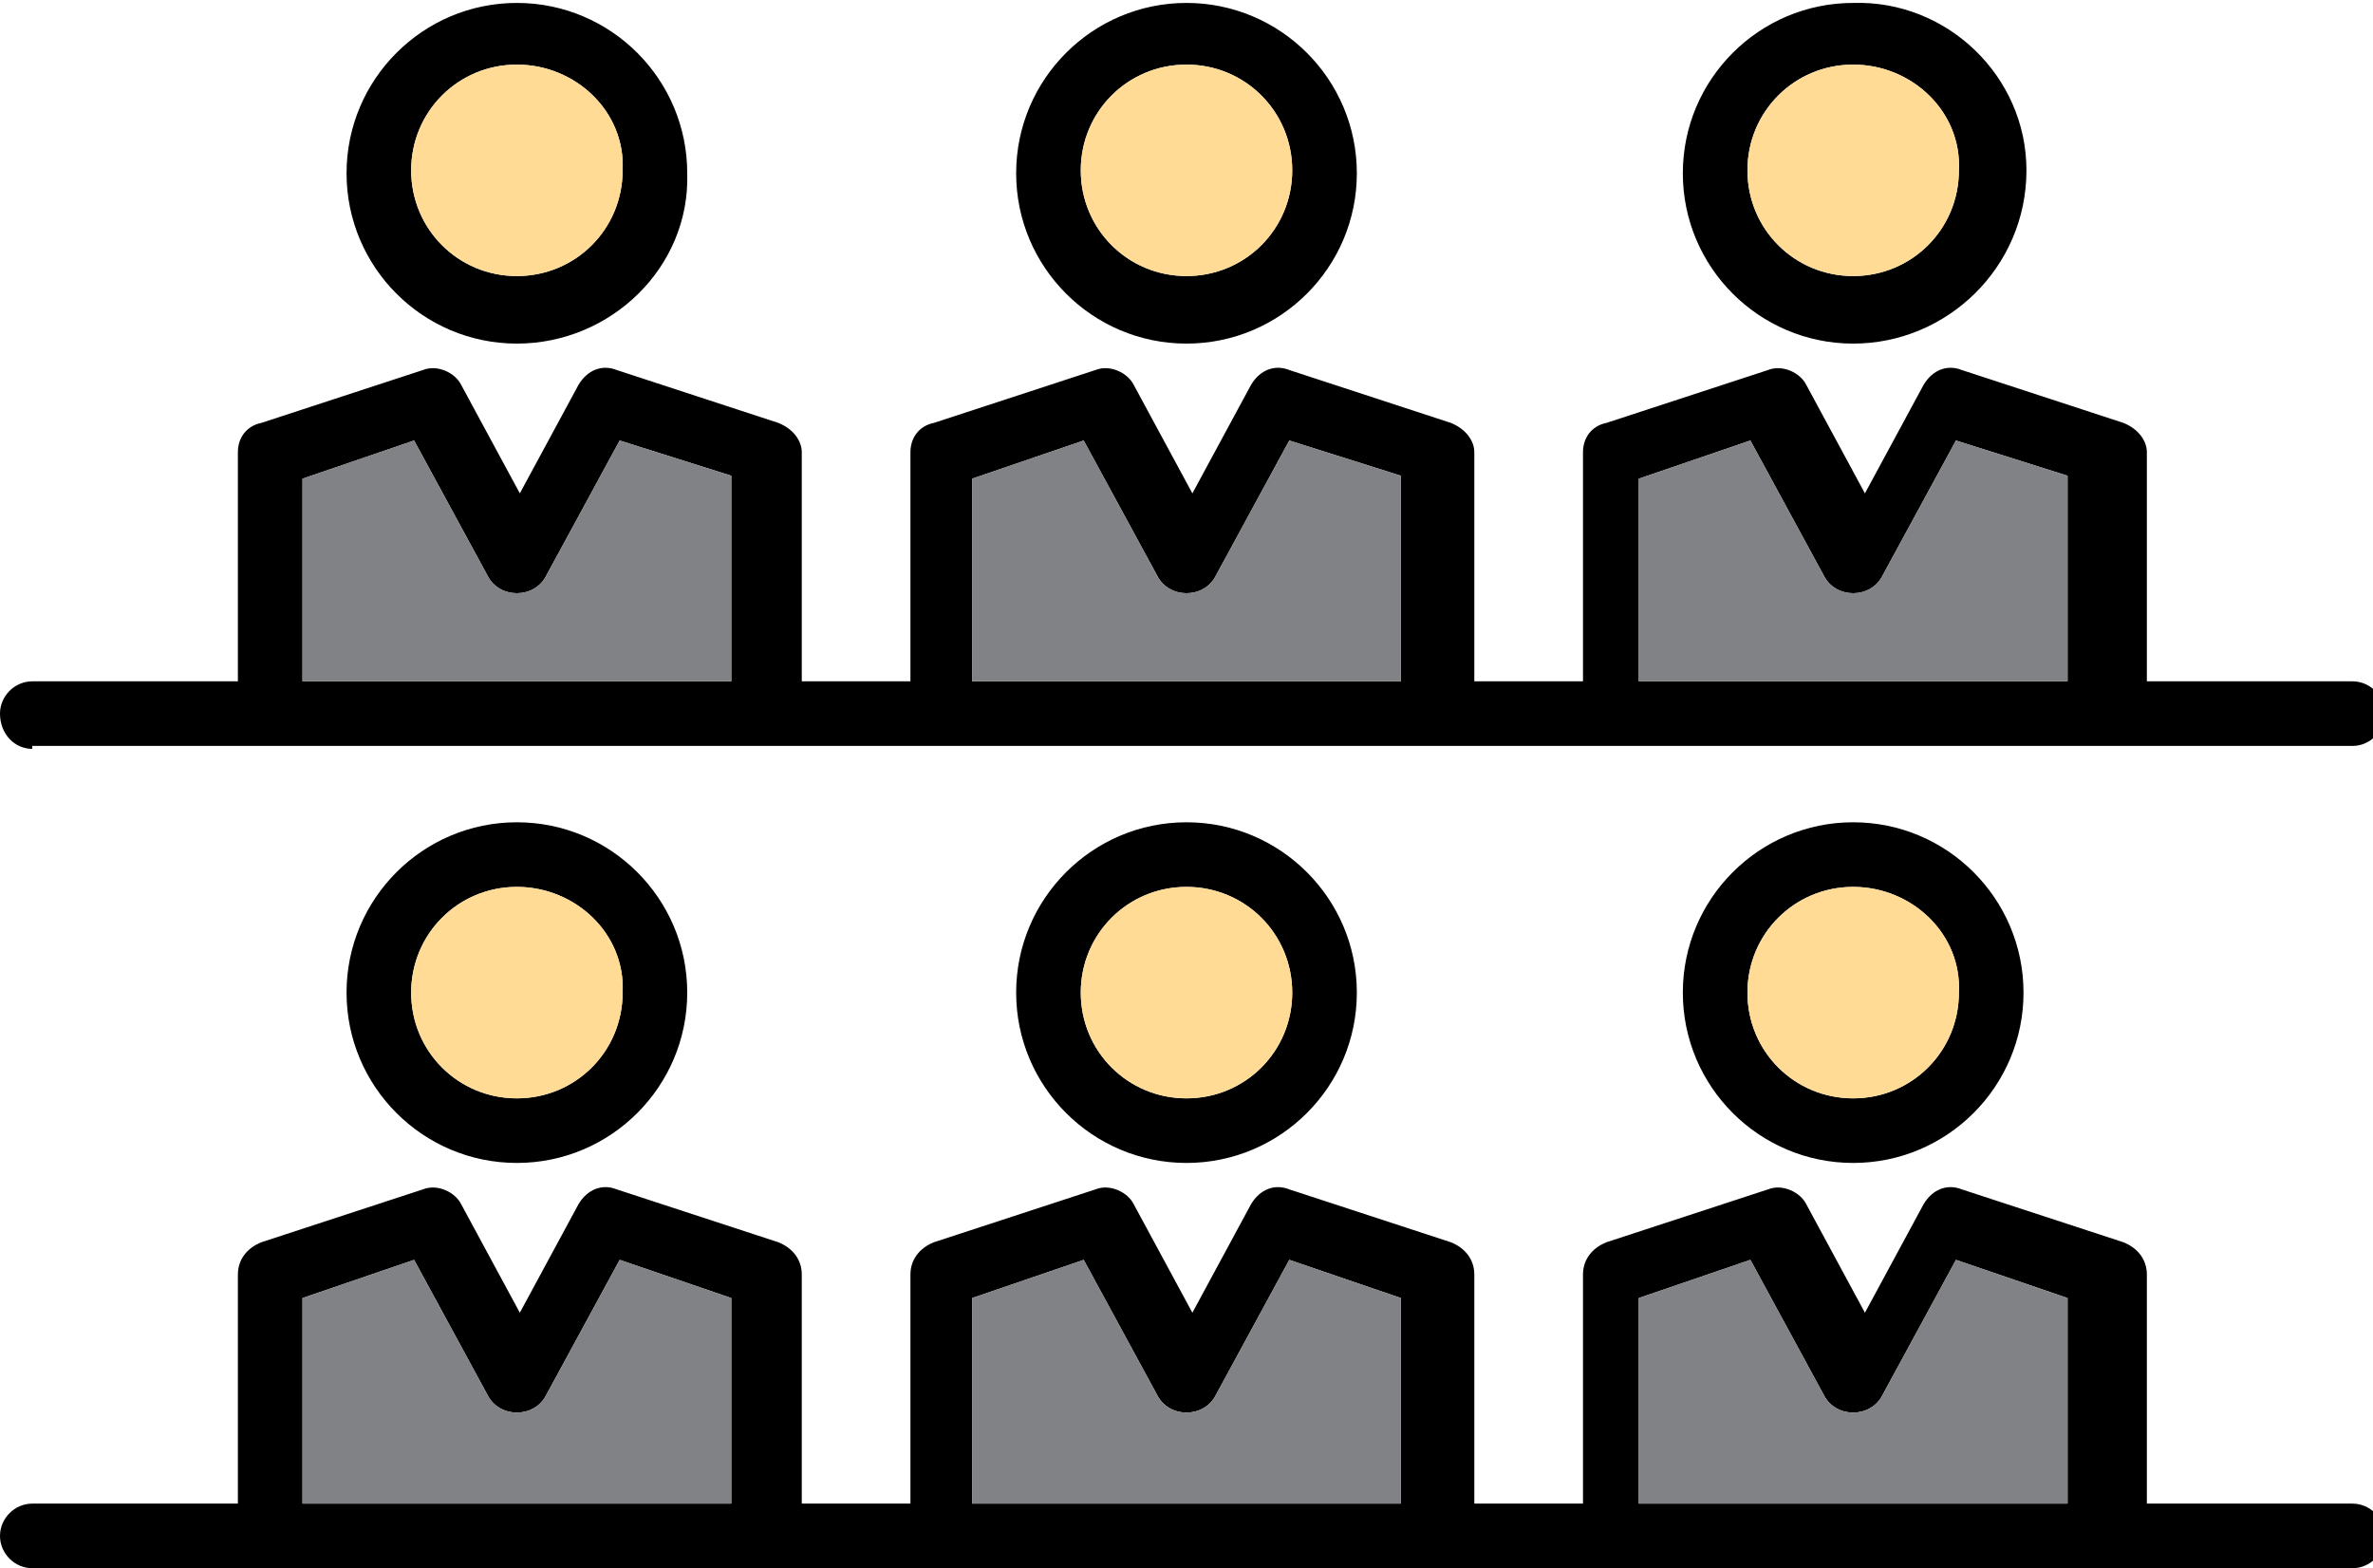
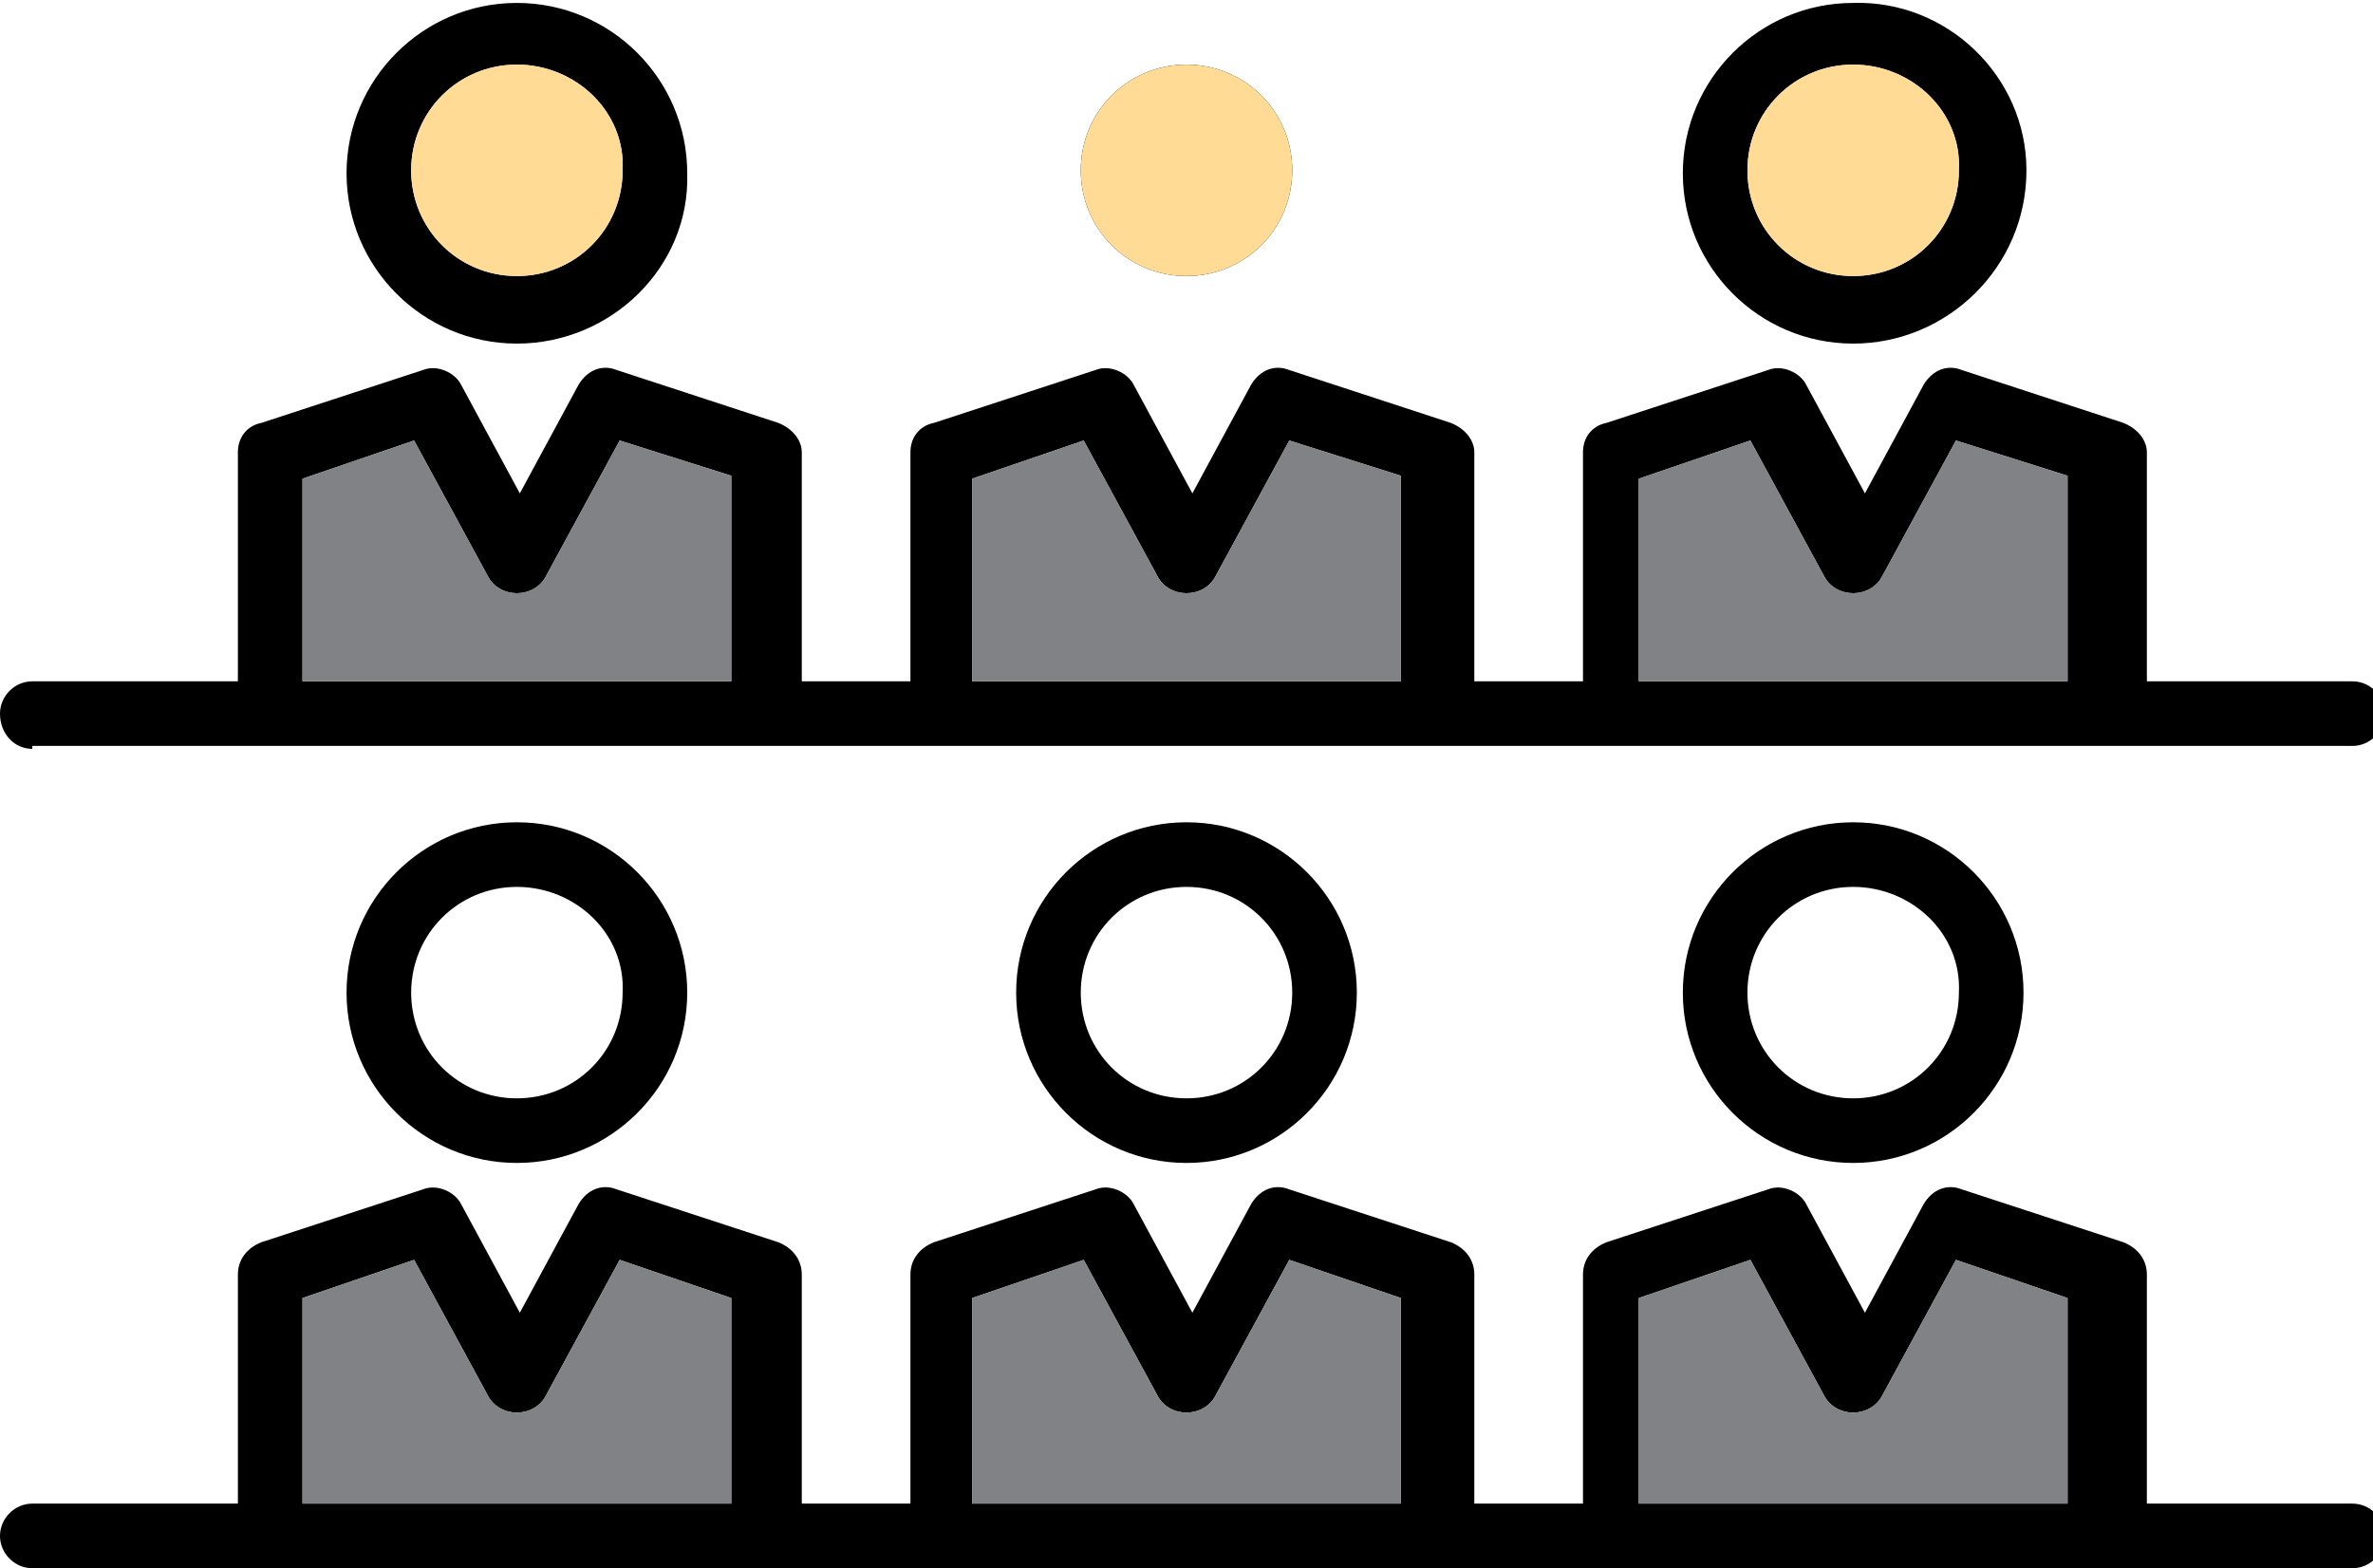
<svg xmlns="http://www.w3.org/2000/svg" width="80.8" height="53.4" viewBox="0 0 80.8 53.4">
  <style type="text/css">.st0{fill:#808285;} .st1{fill:#FFDB96;}</style>
-   <path d="M63.1 30.2c-2 0-3.6 1.6-3.6 3.6s1.6 3.6 3.6 3.6 3.6-1.6 3.6-3.6c.1-2-1.6-3.6-3.6-3.6zm0 9.4c-3.2 0-5.8-2.6-5.8-5.8s2.6-5.8 5.8-5.8c3.2 0 5.8 2.6 5.8 5.8s-2.6 5.8-5.8 5.8zM10.3 23.2h14.6v-7L21.1 15l-2.5 4.6c-.2.4-.6.6-1 .6s-.8-.2-1-.6L14.1 15l-3.8 1.3v6.9zm22.8 0h14.6v-7L43.9 15l-2.5 4.6c-.2.4-.6.6-1 .6s-.8-.2-1-.6L36.9 15l-3.8 1.3v6.9zm-32 2.3C.5 25.5 0 25 0 24.3c0-.6.5-1.1 1.1-1.1h7v-7.8c0-.5.3-.9.8-1l5.5-1.8c.5-.2 1.1.1 1.3.5l2 3.7 2-3.7c.3-.5.8-.7 1.3-.5l5.5 1.8c.5.2.8.6.8 1v7.8H31v-7.8c0-.5.3-.9.8-1l5.5-1.8c.5-.2 1.1.1 1.3.5l2 3.7 2-3.7c.3-.5.8-.7 1.3-.5l5.5 1.8c.5.2.8.6.8 1v7.8h3.7v-7.8c0-.5.3-.9.8-1l5.5-1.8c.5-.2 1.1.1 1.3.5l2 3.7 2-3.7c.3-.5.8-.7 1.3-.5l5.5 1.8c.5.2.8.6.8 1v7.8h7c.6 0 1.1.5 1.1 1.1 0 .6-.5 1.1-1.1 1.1h-79v.1zm54.7-2.3h14.6v-7L66.6 15l-2.5 4.6c-.2.4-.6.6-1 .6s-.8-.2-1-.6L59.6 15l-3.8 1.3v6.9zM17.6 11.7c-3.2 0-5.8-2.6-5.8-5.8 0-3.2 2.6-5.8 5.8-5.8 3.2 0 5.8 2.6 5.8 5.8.1 3.2-2.6 5.8-5.8 5.8zm0-9.5c-2 0-3.6 1.6-3.6 3.6s1.6 3.6 3.6 3.6 3.6-1.6 3.6-3.6c.1-2-1.6-3.6-3.6-3.6zm22.8 9.5c-3.2 0-5.8-2.6-5.8-5.8 0-3.2 2.6-5.8 5.8-5.8 3.2 0 5.8 2.6 5.8 5.8 0 3.2-2.6 5.8-5.8 5.8zm0-9.5c-2 0-3.6 1.6-3.6 3.6s1.6 3.6 3.6 3.6S44 7.8 44 5.8s-1.6-3.6-3.6-3.6zm22.7 9.5c-3.2 0-5.8-2.6-5.8-5.8 0-3.2 2.6-5.8 5.8-5.8C66.3 0 69 2.6 69 5.8c0 3.3-2.7 5.9-5.9 5.9zm0-9.5c-2 0-3.6 1.6-3.6 3.6s1.6 3.6 3.6 3.6 3.6-1.6 3.6-3.6c.1-2-1.6-3.6-3.6-3.6zm-52.8 49h14.6v-7l-3.8-1.3-2.5 4.6c-.2.4-.6.6-1 .6s-.8-.2-1-.6l-2.5-4.6-3.8 1.3v7zm22.8 0h14.6v-7l-3.8-1.3-2.5 4.6c-.2.4-.6.6-1 .6s-.8-.2-1-.6l-2.5-4.6-3.8 1.3v7zm-32 2.2c-.6 0-1.1-.5-1.1-1.1 0-.6.5-1.1 1.1-1.1h7v-7.8c0-.5.3-.9.8-1.1l5.5-1.8c.5-.2 1.1.1 1.3.5l2 3.7 2-3.7c.3-.5.8-.7 1.3-.5l5.5 1.8c.5.2.8.6.8 1.1v7.8H31v-7.8c0-.5.3-.9.8-1.1l5.5-1.8c.5-.2 1.1.1 1.3.5l2 3.7 2-3.7c.3-.5.8-.7 1.3-.5l5.5 1.8c.5.2.8.6.8 1.1v7.8h3.7v-7.8c0-.5.3-.9.8-1.1l5.5-1.8c.5-.2 1.1.1 1.3.5l2 3.7 2-3.7c.3-.5.8-.7 1.3-.5l5.5 1.8c.5.2.8.6.8 1.1v7.8h7c.6 0 1.1.5 1.1 1.1 0 .6-.5 1.1-1.1 1.1h-79zm54.7-2.2h14.6v-7l-3.8-1.3-2.5 4.6c-.2.4-.6.6-1 .6s-.8-.2-1-.6l-2.5-4.6-3.8 1.3v7zM17.6 39.6c-3.2 0-5.8-2.6-5.8-5.8s2.6-5.8 5.8-5.8c3.2 0 5.8 2.6 5.8 5.8s-2.6 5.8-5.8 5.8zm0-9.4c-2 0-3.6 1.6-3.6 3.6s1.6 3.6 3.6 3.6 3.6-1.6 3.6-3.6c.1-2-1.6-3.6-3.6-3.6zm22.8 9.4c-3.2 0-5.8-2.6-5.8-5.8s2.6-5.8 5.8-5.8c3.2 0 5.8 2.6 5.8 5.8s-2.6 5.8-5.8 5.8zm0-9.4c-2 0-3.6 1.6-3.6 3.6s1.6 3.6 3.6 3.6 3.6-1.6 3.6-3.6-1.6-3.6-3.6-3.6z" />
+   <path d="M63.1 30.2c-2 0-3.6 1.6-3.6 3.6s1.6 3.6 3.6 3.6 3.6-1.6 3.6-3.6c.1-2-1.6-3.6-3.6-3.6zm0 9.4c-3.2 0-5.8-2.6-5.8-5.8s2.6-5.8 5.8-5.8c3.2 0 5.8 2.6 5.8 5.8s-2.6 5.8-5.8 5.8zM10.3 23.2h14.6v-7L21.1 15l-2.5 4.6c-.2.4-.6.6-1 .6s-.8-.2-1-.6L14.1 15l-3.8 1.3v6.9zm22.8 0h14.6v-7L43.9 15l-2.5 4.6c-.2.4-.6.6-1 .6s-.8-.2-1-.6L36.9 15l-3.8 1.3v6.9zm-32 2.3C.5 25.5 0 25 0 24.3c0-.6.5-1.1 1.1-1.1h7v-7.8c0-.5.3-.9.8-1l5.5-1.8c.5-.2 1.1.1 1.3.5l2 3.7 2-3.7c.3-.5.8-.7 1.3-.5l5.5 1.8c.5.2.8.6.8 1v7.8H31v-7.8c0-.5.3-.9.8-1l5.5-1.8c.5-.2 1.1.1 1.3.5l2 3.7 2-3.7c.3-.5.8-.7 1.3-.5l5.5 1.8c.5.2.8.6.8 1v7.8h3.7v-7.8c0-.5.3-.9.8-1l5.5-1.8c.5-.2 1.1.1 1.3.5l2 3.7 2-3.7c.3-.5.8-.7 1.3-.5l5.5 1.8c.5.2.8.6.8 1v7.8h7c.6 0 1.1.5 1.1 1.1 0 .6-.5 1.1-1.1 1.1h-79v.1zm54.7-2.3h14.6v-7L66.6 15l-2.5 4.6c-.2.4-.6.6-1 .6s-.8-.2-1-.6L59.6 15l-3.8 1.3v6.9zM17.6 11.7c-3.2 0-5.8-2.6-5.8-5.8 0-3.2 2.6-5.8 5.8-5.8 3.2 0 5.8 2.6 5.8 5.8.1 3.2-2.6 5.8-5.8 5.8zm0-9.5c-2 0-3.6 1.6-3.6 3.6s1.6 3.6 3.6 3.6 3.6-1.6 3.6-3.6c.1-2-1.6-3.6-3.6-3.6zm22.8 9.5zm0-9.5c-2 0-3.6 1.6-3.6 3.6s1.6 3.6 3.6 3.6S44 7.8 44 5.8s-1.6-3.6-3.6-3.6zm22.7 9.5c-3.2 0-5.8-2.6-5.8-5.8 0-3.2 2.6-5.8 5.8-5.8C66.3 0 69 2.6 69 5.8c0 3.3-2.7 5.9-5.9 5.9zm0-9.5c-2 0-3.6 1.6-3.6 3.6s1.6 3.6 3.6 3.6 3.6-1.6 3.6-3.6c.1-2-1.6-3.6-3.6-3.6zm-52.8 49h14.6v-7l-3.8-1.3-2.5 4.6c-.2.4-.6.6-1 .6s-.8-.2-1-.6l-2.5-4.6-3.8 1.3v7zm22.8 0h14.6v-7l-3.8-1.3-2.5 4.6c-.2.4-.6.6-1 .6s-.8-.2-1-.6l-2.5-4.6-3.8 1.3v7zm-32 2.2c-.6 0-1.1-.5-1.1-1.1 0-.6.5-1.1 1.1-1.1h7v-7.8c0-.5.3-.9.8-1.1l5.5-1.8c.5-.2 1.1.1 1.3.5l2 3.7 2-3.7c.3-.5.8-.7 1.3-.5l5.5 1.8c.5.2.8.6.8 1.1v7.8H31v-7.8c0-.5.3-.9.8-1.1l5.5-1.8c.5-.2 1.1.1 1.3.5l2 3.7 2-3.7c.3-.5.8-.7 1.3-.5l5.5 1.8c.5.2.8.6.8 1.1v7.8h3.7v-7.8c0-.5.3-.9.8-1.1l5.5-1.8c.5-.2 1.1.1 1.3.5l2 3.7 2-3.7c.3-.5.8-.7 1.3-.5l5.5 1.8c.5.2.8.6.8 1.1v7.8h7c.6 0 1.1.5 1.1 1.1 0 .6-.5 1.1-1.1 1.1h-79zm54.7-2.2h14.6v-7l-3.8-1.3-2.5 4.6c-.2.4-.6.6-1 .6s-.8-.2-1-.6l-2.5-4.6-3.8 1.3v7zM17.6 39.6c-3.2 0-5.8-2.6-5.8-5.8s2.6-5.8 5.8-5.8c3.2 0 5.8 2.6 5.8 5.8s-2.6 5.8-5.8 5.8zm0-9.4c-2 0-3.6 1.6-3.6 3.6s1.6 3.6 3.6 3.6 3.6-1.6 3.6-3.6c.1-2-1.6-3.6-3.6-3.6zm22.8 9.4c-3.2 0-5.8-2.6-5.8-5.8s2.6-5.8 5.8-5.8c3.2 0 5.8 2.6 5.8 5.8s-2.6 5.8-5.8 5.8zm0-9.4c-2 0-3.6 1.6-3.6 3.6s1.6 3.6 3.6 3.6 3.6-1.6 3.6-3.6-1.6-3.6-3.6-3.6z" />
  <path class="st0" d="M10.3 23.2h14.6v-7L21.1 15l-2.5 4.6c-.2.4-.6.6-1 .6s-.8-.2-1-.6L14.1 15l-3.8 1.3v6.9zM33.1 23.2h14.6v-7L43.9 15l-2.5 4.6c-.2.4-.6.6-1 .6s-.8-.2-1-.6L36.9 15l-3.8 1.3v6.9zM55.8 23.2h14.6v-7L66.6 15l-2.5 4.6c-.2.4-.6.6-1 .6s-.8-.2-1-.6L59.6 15l-3.8 1.3v6.9z" />
  <path class="st1" d="M17.6 2.2c-2 0-3.6 1.6-3.6 3.6s1.6 3.6 3.6 3.6 3.6-1.6 3.6-3.6c.1-2-1.6-3.6-3.6-3.6zM40.4 2.2c-2 0-3.6 1.6-3.6 3.6s1.6 3.6 3.6 3.6S44 7.8 44 5.8s-1.6-3.6-3.6-3.6zM63.1 2.2c-2 0-3.6 1.6-3.6 3.6s1.6 3.6 3.6 3.6 3.6-1.6 3.6-3.6c.1-2-1.6-3.6-3.6-3.6z" />
  <path class="st0" d="M10.3 51.2h14.6v-7l-3.8-1.3-2.5 4.6c-.2.4-.6.6-1 .6s-.8-.2-1-.6l-2.5-4.6-3.8 1.3v7zM33.1 51.2h14.6v-7l-3.8-1.3-2.5 4.6c-.2.4-.6.6-1 .6s-.8-.2-1-.6l-2.5-4.6-3.8 1.3v7zM55.8 51.2h14.6v-7l-3.8-1.3-2.5 4.6c-.2.4-.6.6-1 .6s-.8-.2-1-.6l-2.5-4.6-3.8 1.3v7z" />
-   <path class="st1" d="M17.6 30.2c-2 0-3.6 1.6-3.6 3.6s1.6 3.6 3.6 3.6 3.6-1.6 3.6-3.6c.1-2-1.6-3.6-3.6-3.6zM63.1 30.2c-2 0-3.6 1.6-3.6 3.6s1.6 3.6 3.6 3.6 3.6-1.6 3.6-3.6c.1-2-1.6-3.6-3.6-3.6zM40.4 30.2c-2 0-3.6 1.6-3.6 3.6s1.6 3.6 3.6 3.6 3.6-1.6 3.6-3.6-1.6-3.6-3.6-3.6z" />
</svg>